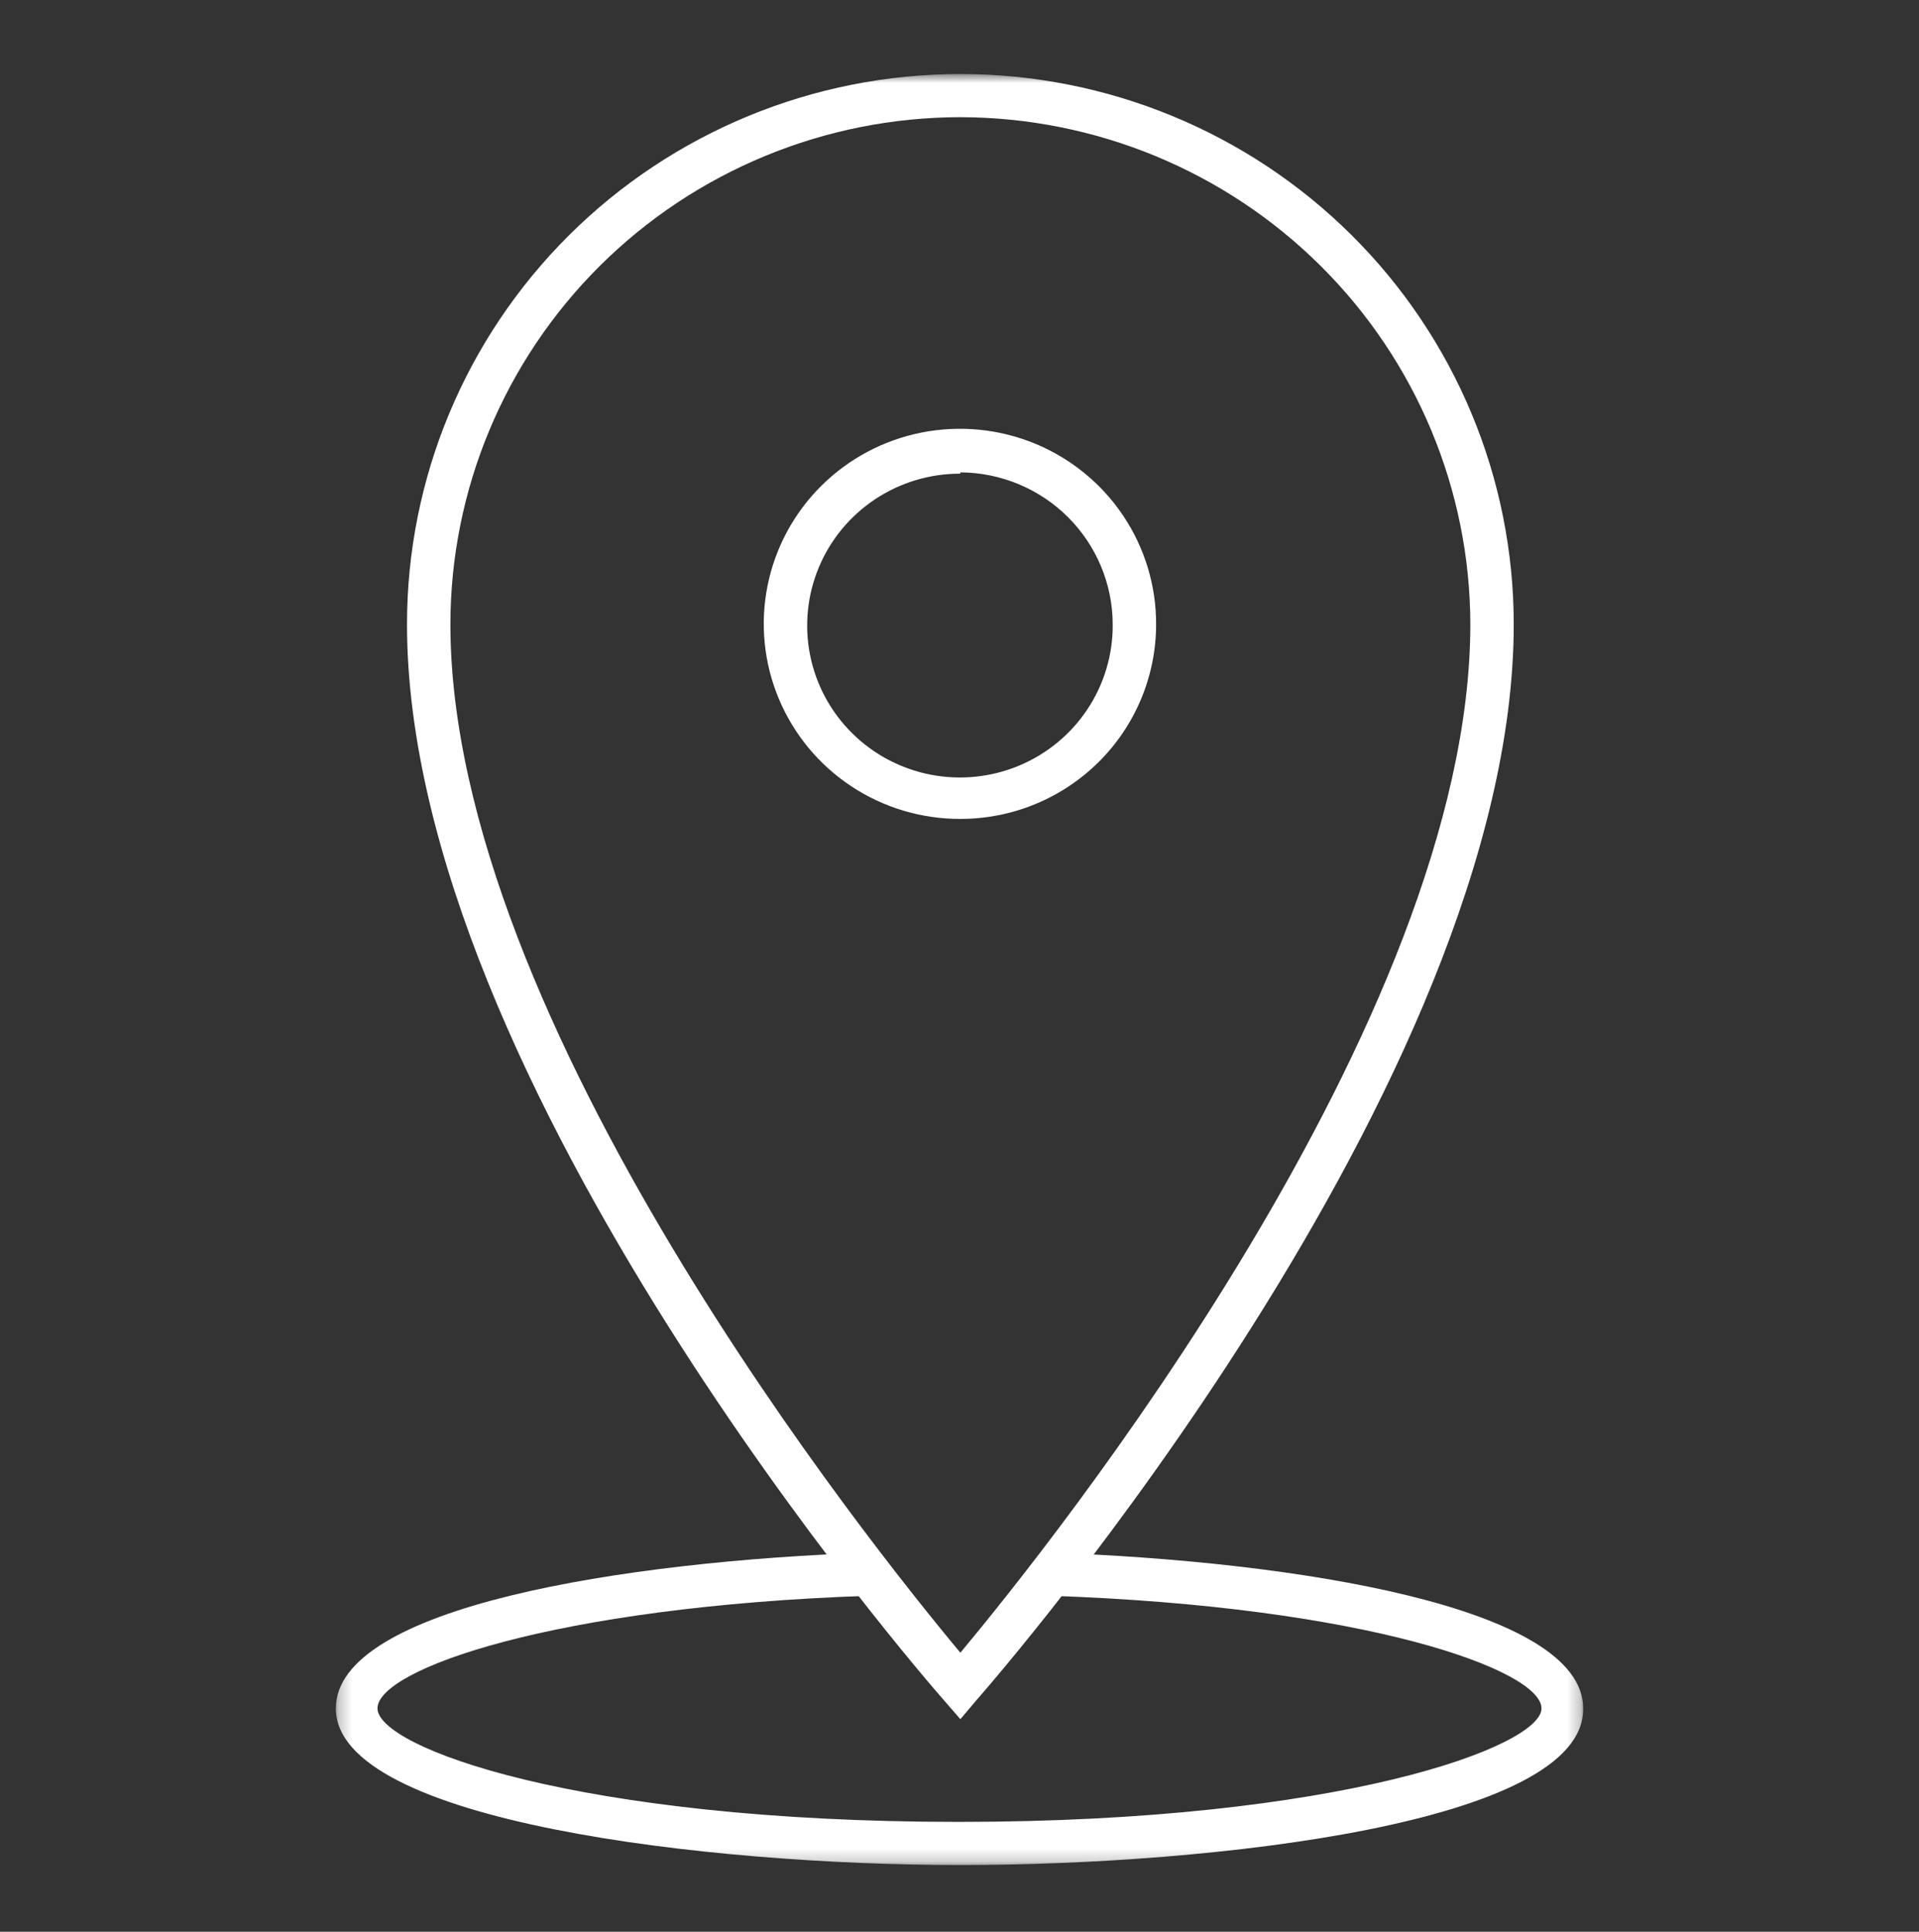
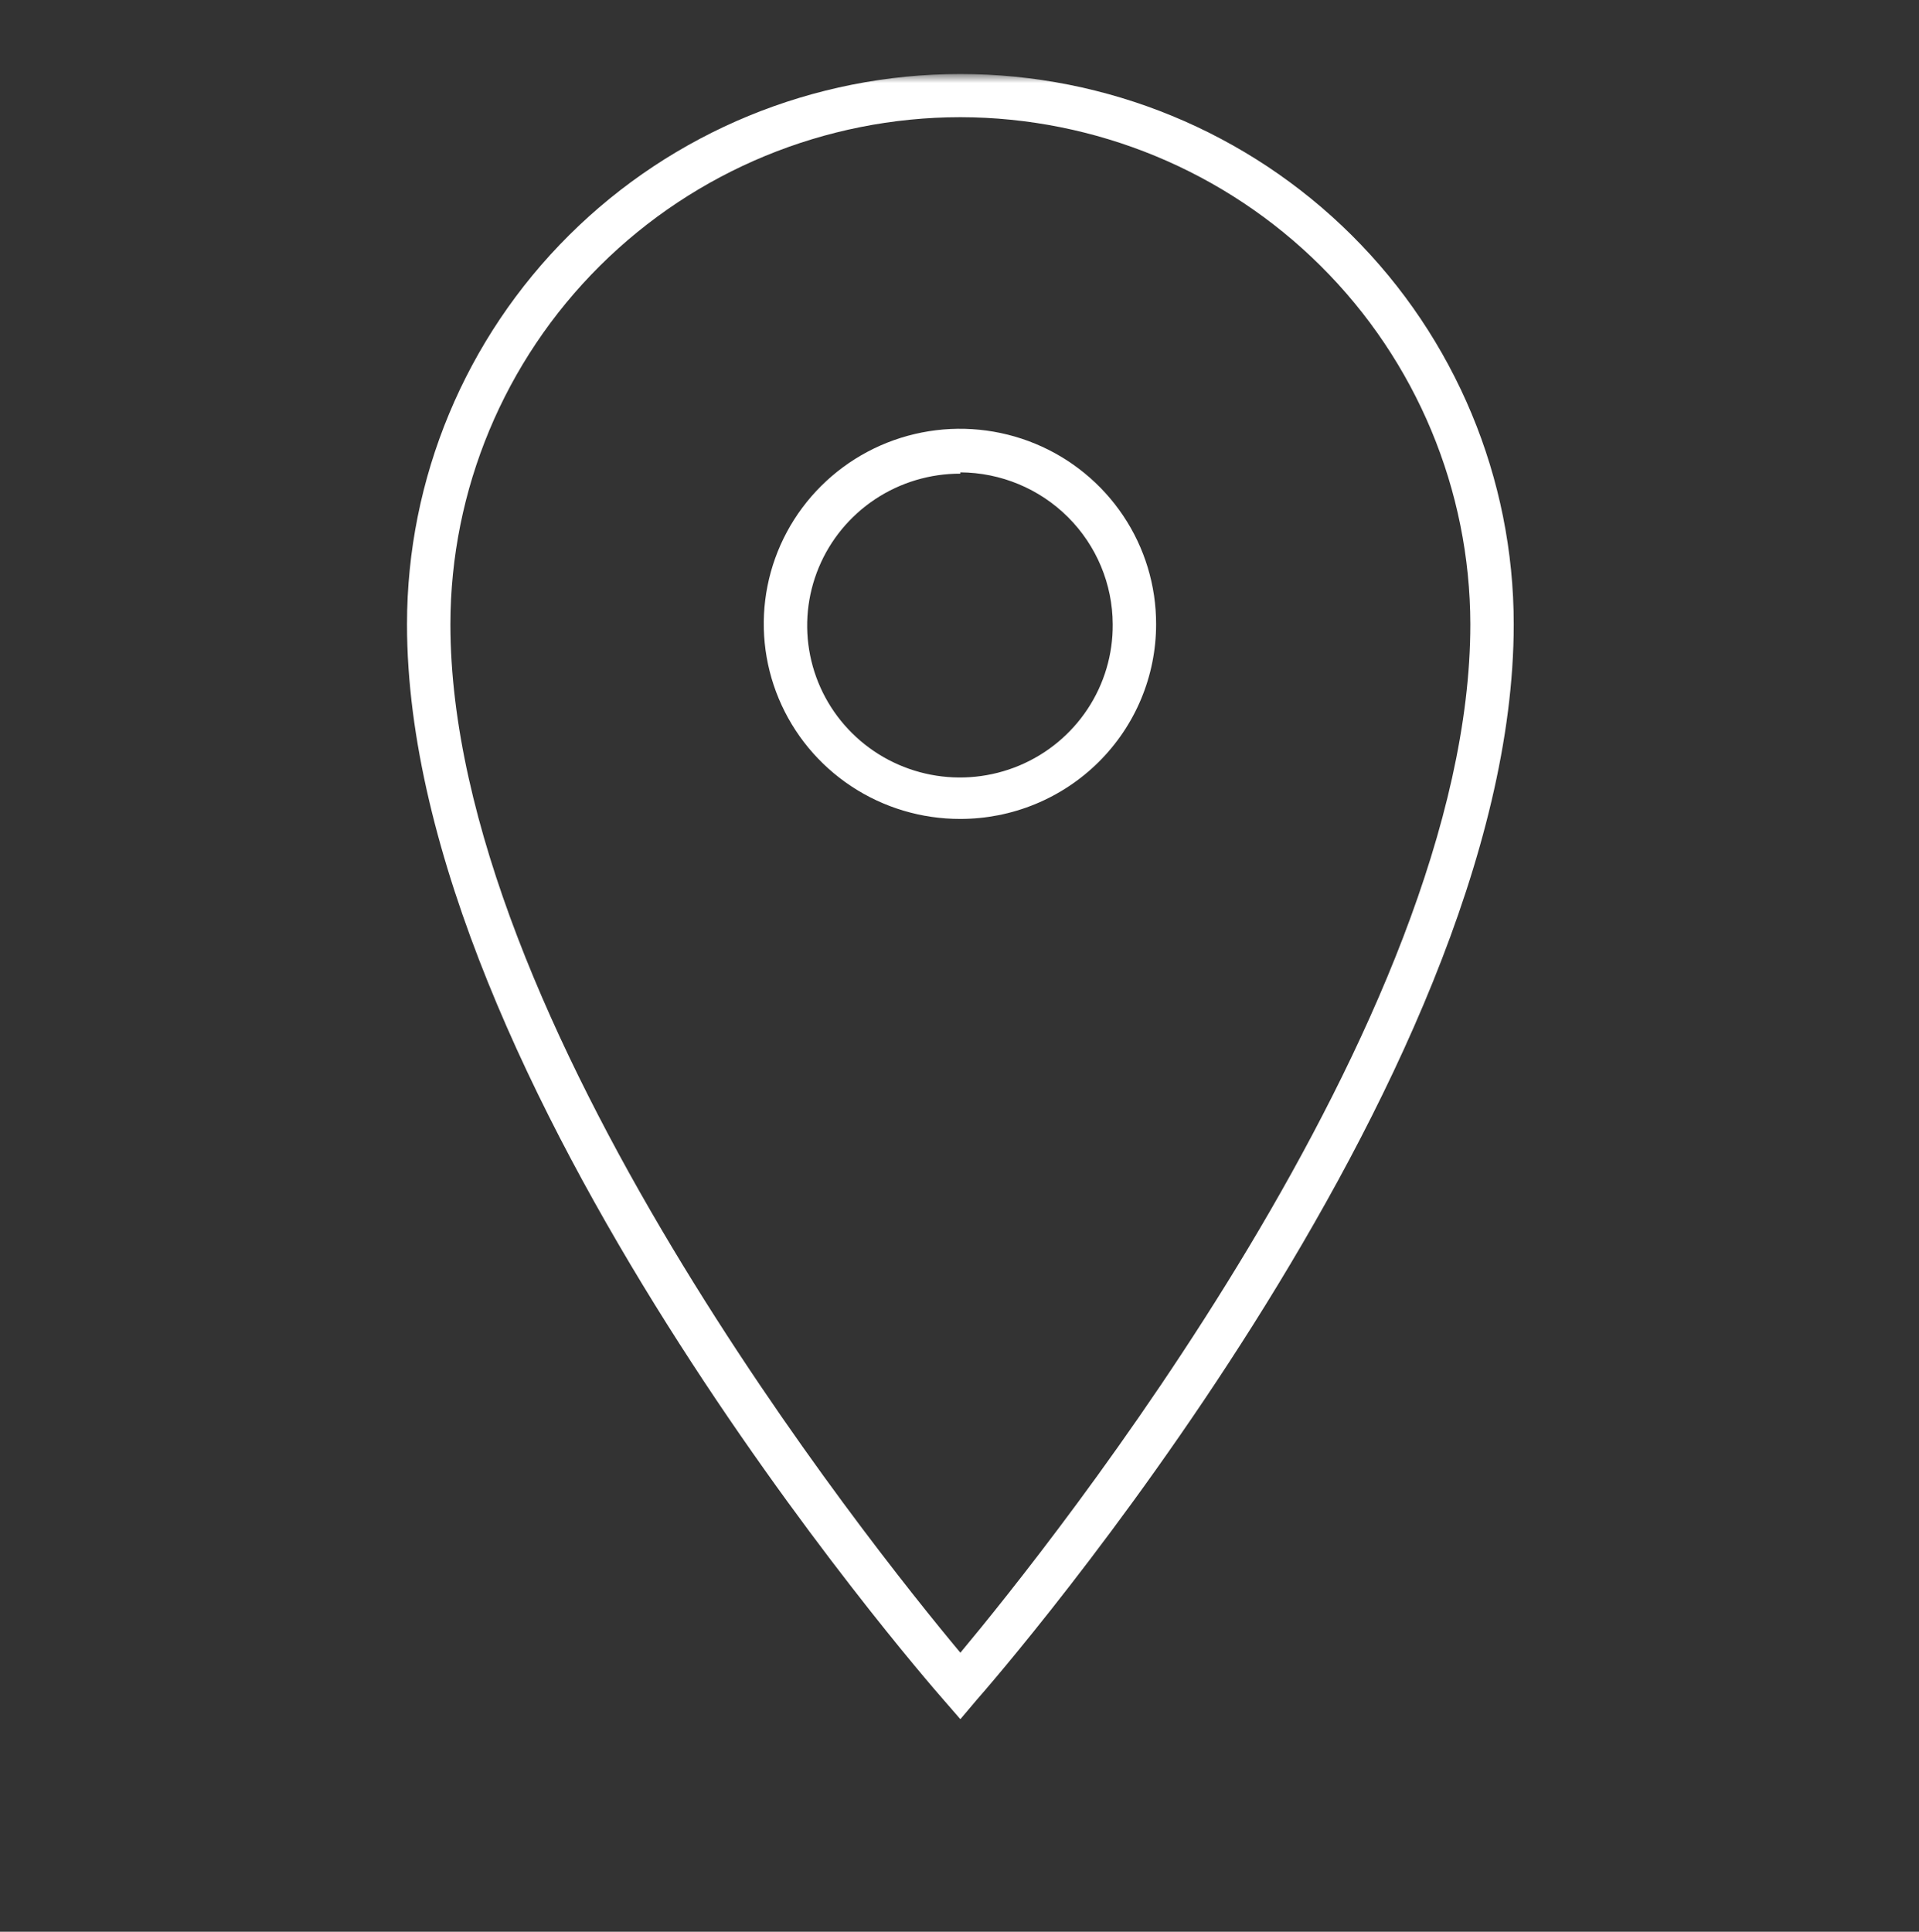
<svg xmlns="http://www.w3.org/2000/svg" width="150" height="151" viewBox="0 0 150 151" fill="none">
  <rect x="0" y="0" width="150" height="151" fill="#333333" stroke="none" />
  <mask id="mask0_290_115" style="mask-type:luminance" maskUnits="userSpaceOnUse" x="26" y="5" width="98" height="141">
    <path d="M123.75 5.787H26.25V145.787H123.75V5.787Z" fill="white" />
  </mask>
  <g mask="url(#mask0_290_115)">
-     <path d="M75.068 145.786C55.459 145.786 26.25 142.413 26.25 133.541C26.25 125.613 48.708 122.037 67.944 121.362V124.736C43.212 125.579 29.507 130.504 29.507 133.541C29.507 136.577 45.112 142.413 74.932 142.413C104.752 142.413 120.493 136.509 120.493 133.541C120.493 130.572 106.923 125.579 82.056 124.736V121.362C101.292 122.037 123.75 125.613 123.75 133.541C123.886 142.548 94.677 145.786 75.068 145.786Z" fill="white" />
-     <path d="M75.068 134.384L73.779 132.9C72.049 130.943 31.814 84.558 31.814 48.799C31.814 37.391 36.371 26.451 44.483 18.384C52.594 10.318 63.596 5.787 75.068 5.787C86.54 5.787 97.541 10.318 105.653 18.384C113.765 26.451 118.322 37.391 118.322 48.799C118.322 84.558 78.053 130.943 76.323 132.9L75.068 134.384ZM75.068 9.16C64.499 9.169 54.365 13.348 46.891 20.78C39.418 28.212 35.215 38.289 35.206 48.799C35.206 79.801 68.113 120.857 75.068 129.189C82.022 120.857 114.93 79.801 114.93 48.799C114.912 38.291 110.706 28.22 103.235 20.79C95.763 13.36 85.634 9.178 75.068 9.16Z" fill="white" />
+     <path d="M75.068 134.384L73.779 132.9C72.049 130.943 31.814 84.558 31.814 48.799C31.814 37.391 36.371 26.451 44.483 18.384C52.594 10.318 63.596 5.787 75.068 5.787C86.54 5.787 97.541 10.318 105.653 18.384C113.765 26.451 118.322 37.391 118.322 48.799C118.322 84.558 78.053 130.943 76.323 132.9L75.068 134.384M75.068 9.16C64.499 9.169 54.365 13.348 46.891 20.78C39.418 28.212 35.215 38.289 35.206 48.799C35.206 79.801 68.113 120.857 75.068 129.189C82.022 120.857 114.93 79.801 114.93 48.799C114.912 38.291 110.706 28.22 103.235 20.79C95.763 13.36 85.634 9.178 75.068 9.16Z" fill="white" />
    <path d="M75.068 64.013C72.032 64.02 69.063 63.13 66.536 61.457C64.009 59.784 62.039 57.403 60.874 54.615C59.709 51.828 59.402 48.759 59.993 45.798C60.584 42.837 62.045 40.117 64.191 37.983C66.338 35.848 69.073 34.395 72.051 33.808C75.029 33.221 78.115 33.526 80.918 34.684C83.721 35.842 86.116 37.802 87.798 40.315C89.48 42.827 90.375 45.78 90.368 48.798C90.368 50.797 89.972 52.775 89.203 54.621C88.435 56.467 87.308 58.144 85.887 59.557C84.466 60.969 82.779 62.09 80.923 62.855C79.067 63.62 77.077 64.013 75.068 64.013ZM75.068 37.025C72.7 37.019 70.384 37.712 68.414 39.017C66.444 40.322 64.908 42.181 64.002 44.356C63.096 46.531 62.861 48.925 63.326 51.233C63.791 53.541 64.936 55.66 66.615 57.32C68.294 58.98 70.431 60.106 72.755 60.556C75.079 61.005 77.485 60.758 79.667 59.844C81.849 58.931 83.709 57.393 85.01 55.426C86.312 53.46 86.996 51.153 86.976 48.798C86.967 45.658 85.71 42.648 83.48 40.423C81.25 38.2 78.226 36.941 75.068 36.924V37.025Z" fill="white" />
  </g>
</svg>